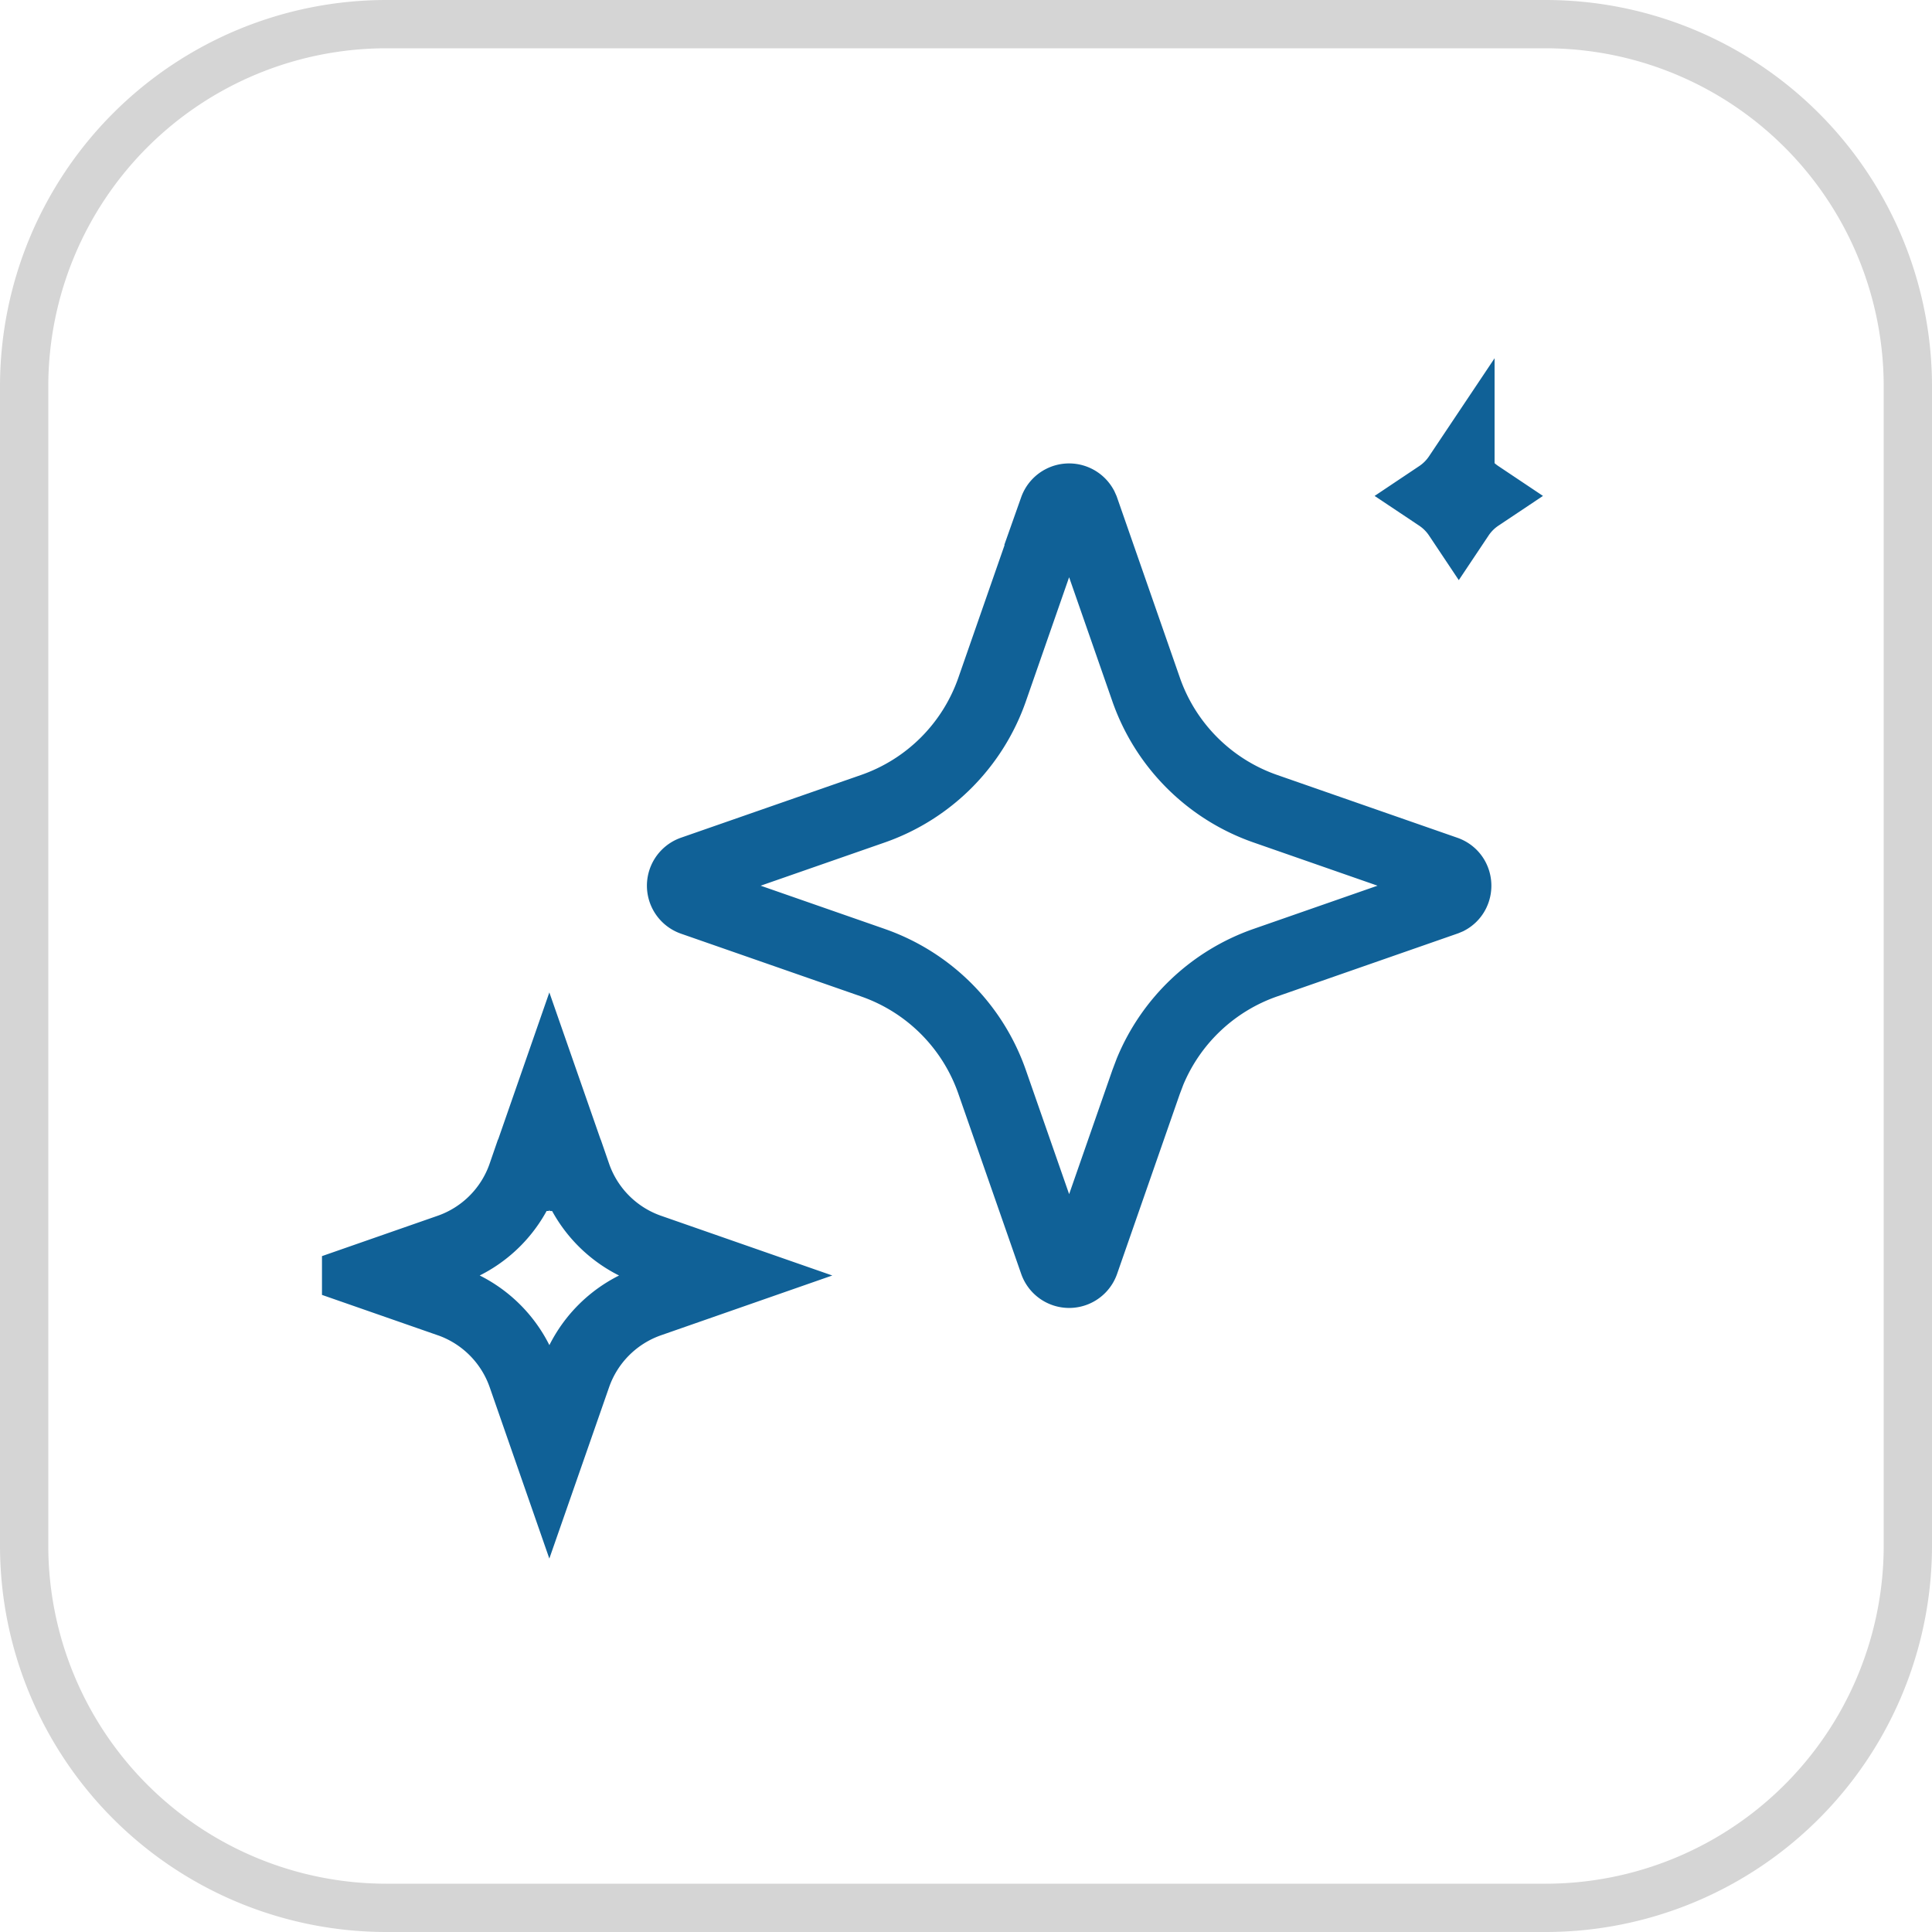
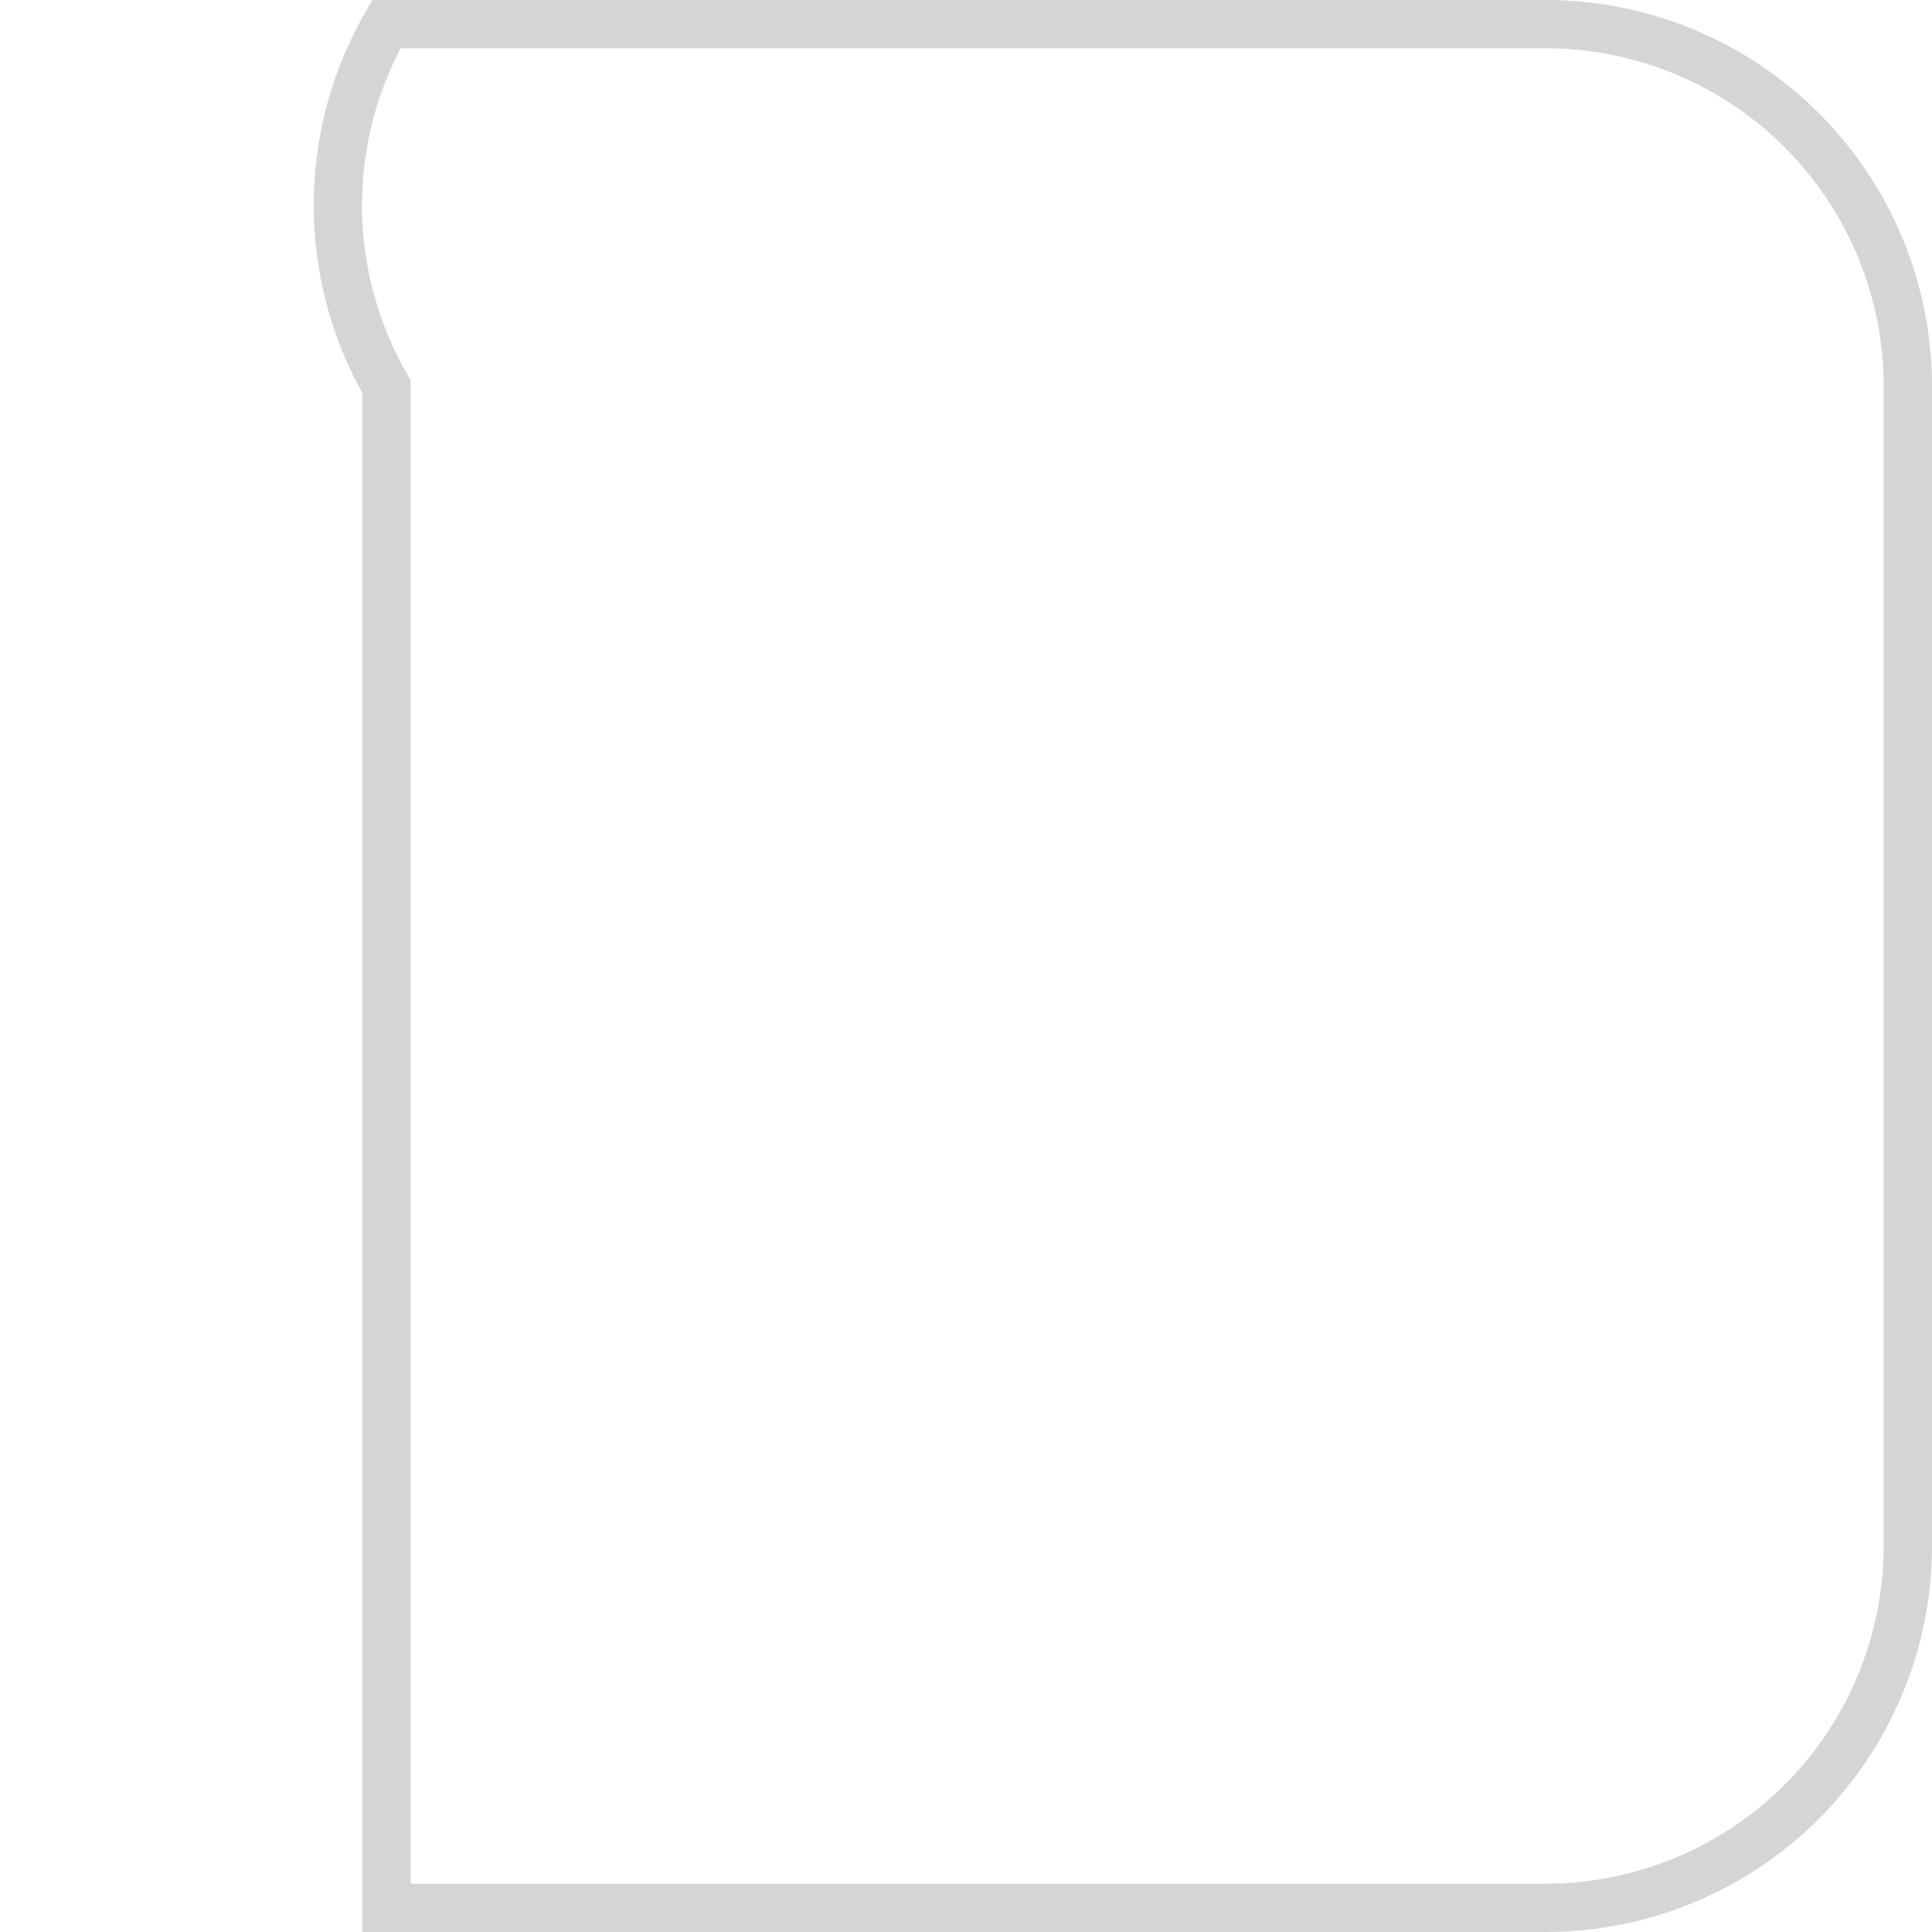
<svg xmlns="http://www.w3.org/2000/svg" width="40" height="40" fill="none">
-   <path stroke="#D5D5D5" d="M8 .5h24A7.5 7.5 0 0 1 39.5 8v24a7.5 7.5 0 0 1-7.5 7.5H8A7.5 7.5 0 0 1 .5 32V8A7.5 7.5 0 0 1 8 .5Z" />
+   <path stroke="#D5D5D5" d="M8 .5h24A7.5 7.5 0 0 1 39.5 8v24a7.5 7.5 0 0 1-7.5 7.5H8V8A7.5 7.5 0 0 1 8 .5Z" />
  <g stroke="#106197" stroke-width="1.481" clip-path="url(#a)">
-     <path d="M21.84 10.543a.312.312 0 0 1 .567-.047l.022.049 1.3 3.73a4.012 4.012 0 0 0 2.47 2.469l3.73 1.3c.26.091.276.443.048.566l-.05.021-3.729 1.3a4.014 4.014 0 0 0-2.388 2.256l-.081.214-1.3 3.73a.311.311 0 0 1-.587 0l-1.301-3.73a4.013 4.013 0 0 0-2.47-2.47h.001l-3.731-1.3a.312.312 0 0 1-.001-.587l3.732-1.3a4.013 4.013 0 0 0 2.469-2.469l1.3-3.731v-.001ZM11.91 24.333a2.49 2.49 0 0 0 1.54 1.54l1.534.535-1.53.534a2.492 2.492 0 0 0-1.545 1.542l-.535 1.534-.534-1.534a2.493 2.493 0 0 0-1.543-1.542h-.001l-1.532-.534 1.534-.535a2.49 2.49 0 0 0 1.54-1.541h.002l.534-1.534.535 1.535ZM30.203 9.858c.108.162.247.3.41.409a1.483 1.483 0 0 0-.41.41 1.48 1.48 0 0 0-.41-.41c.163-.109.301-.247.41-.41Z" />
-   </g>
+     </g>
  <defs>
    <clipPath id="a">
      <path fill="#fff" d="M6.667 6.667h26.667v26.667H6.666z" />
    </clipPath>
  </defs>
</svg>